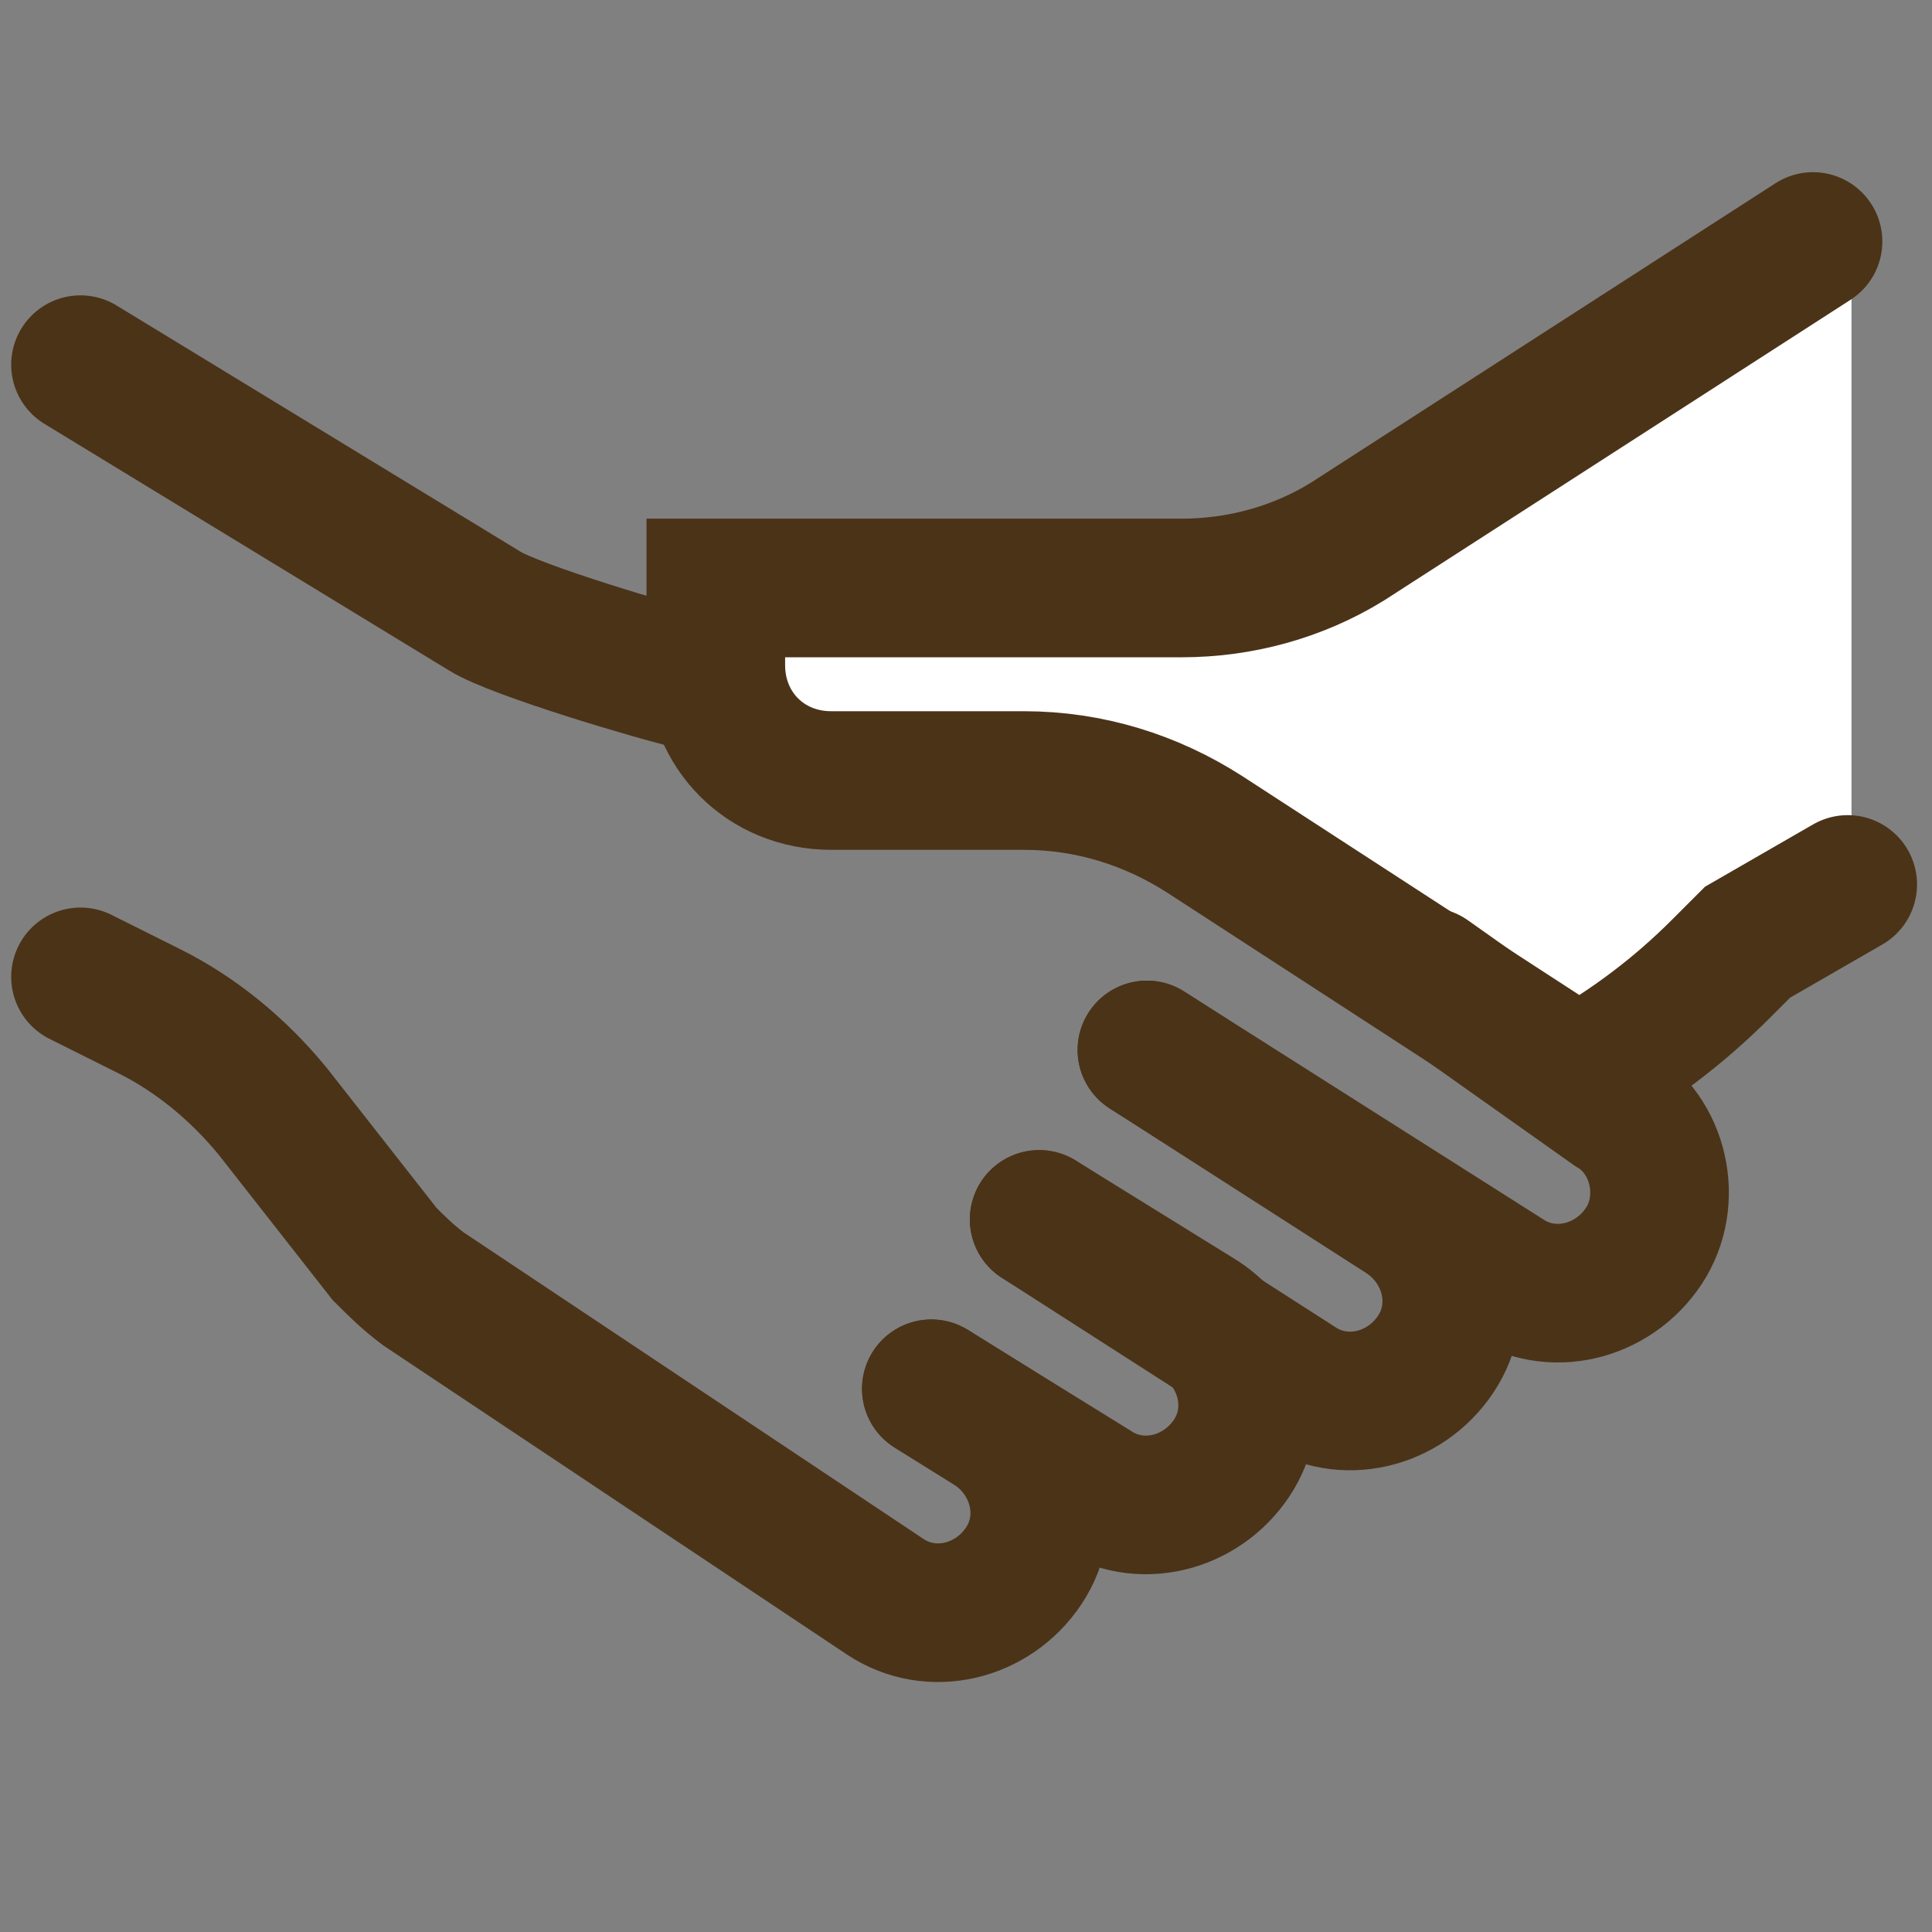
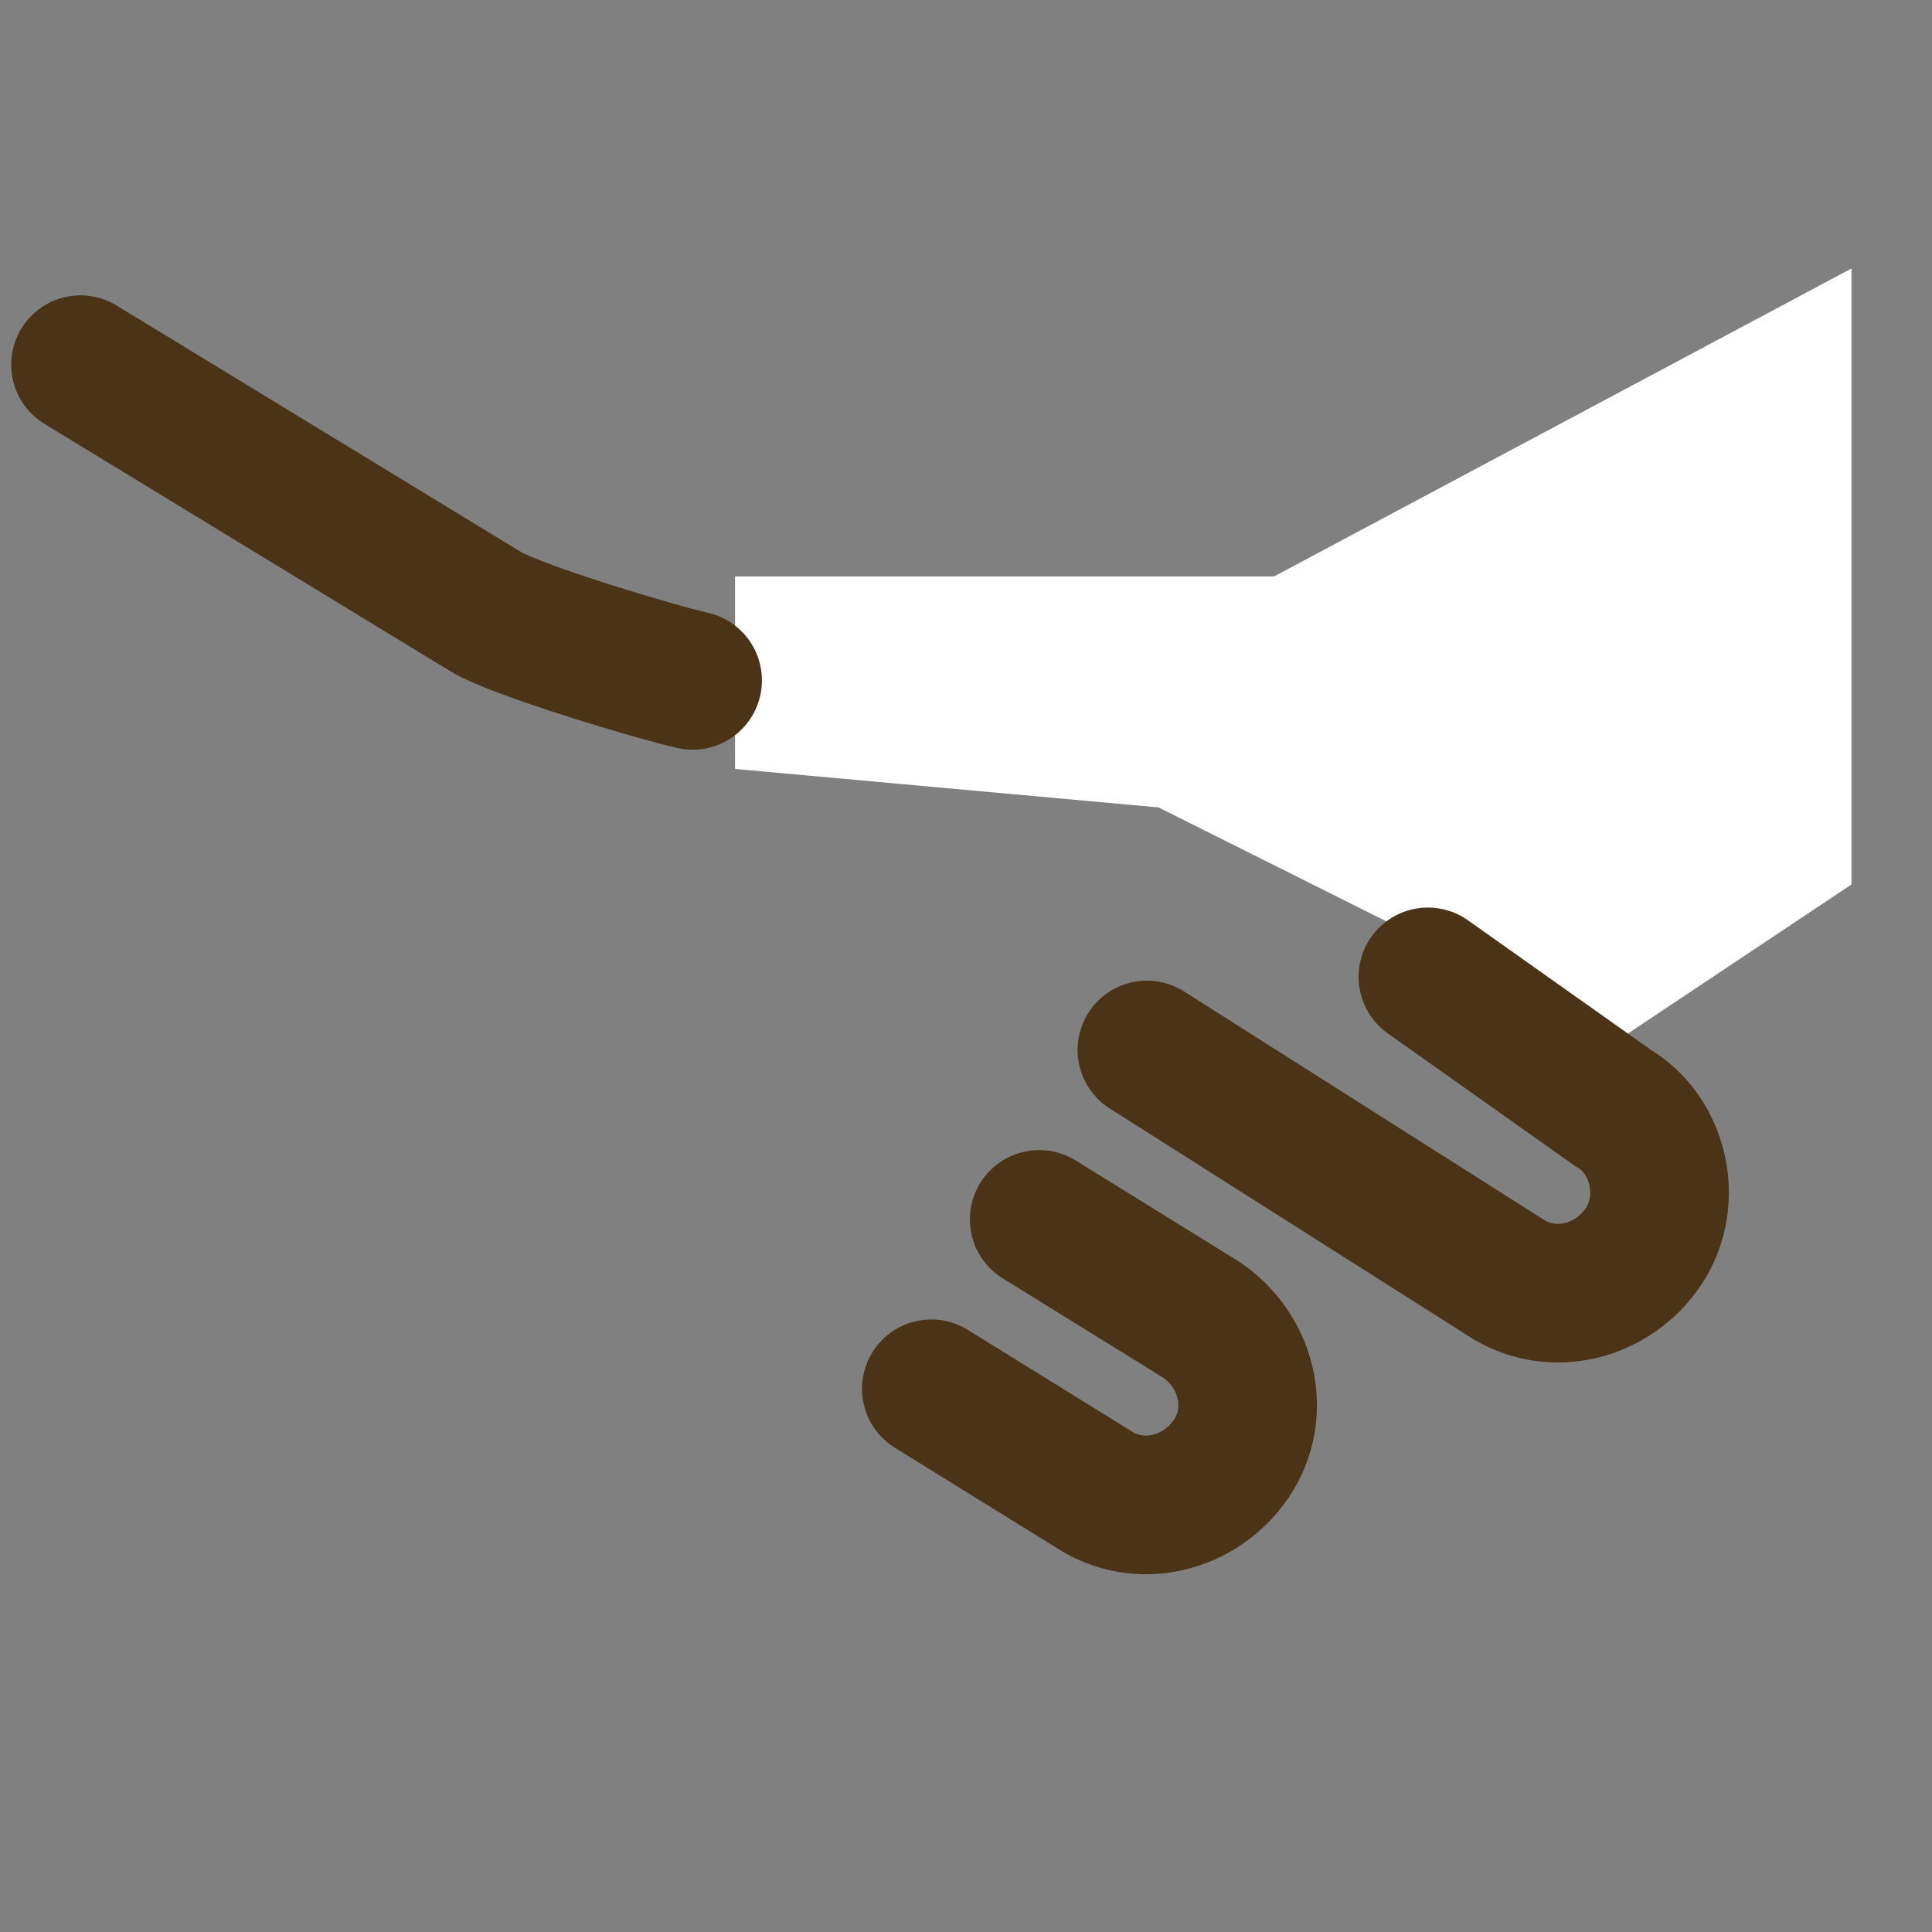
<svg xmlns="http://www.w3.org/2000/svg" width="24" height="24" viewBox="0 0 24 24" fill="none">
  <rect x="0" y="0" width="24" height="24" fill="#808080" stroke="none" />
  <path d="M23 10.987V3.335L15.826 7.161H9.131V9.552L14.392 10.03L20.131 12.9L23 10.987Z" fill="white" />
  <path d="M12.909 15.148L14.917 16.391C15.491 16.774 15.682 17.539 15.3 18.113C14.917 18.687 14.152 18.878 13.578 18.496L11.569 17.252" stroke="#4B3318" stroke-width="1.722" stroke-miterlimit="10" stroke-linecap="round" />
-   <path d="M14.248 13.043L17.453 15.1C18.027 15.483 18.218 16.248 17.835 16.822C17.453 17.396 16.687 17.587 16.113 17.204L12.909 15.148" stroke="#4B3318" stroke-width="1.722" stroke-miterlimit="10" stroke-linecap="round" />
-   <path d="M11.57 17.252L12.335 17.73C12.909 18.113 13.1 18.878 12.717 19.452C12.335 20.026 11.57 20.217 10.996 19.835L5.257 16.009C5.065 15.865 4.922 15.722 4.778 15.578L3.391 13.809C2.961 13.283 2.435 12.852 1.861 12.565L1 12.135" stroke="#4B3318" stroke-width="1.722" stroke-miterlimit="10" stroke-linecap="round" />
  <path d="M8.604 8.452C8.174 8.356 6.404 7.83 6.022 7.591L1 4.53" stroke="#4B3318" stroke-width="1.722" stroke-miterlimit="10" stroke-linecap="round" />
-   <path d="M22.522 3L16.735 6.73C16.113 7.113 15.396 7.304 14.679 7.304H8.892V8.261C8.892 9.074 9.513 9.696 10.326 9.696H12.718C13.531 9.696 14.296 9.935 14.966 10.365L19.605 13.378C20.274 12.996 20.848 12.565 21.374 12.039L21.709 11.704L22.953 10.987" stroke="#4B3318" stroke-width="1.722" stroke-miterlimit="10" stroke-linecap="round" />
  <path d="M14.247 13.043L18.695 15.865C19.269 16.248 20.034 16.056 20.417 15.483C20.799 14.909 20.608 14.096 20.034 13.761L17.738 12.135" stroke="#4B3318" stroke-width="1.722" stroke-miterlimit="10" stroke-linecap="round" />
</svg>